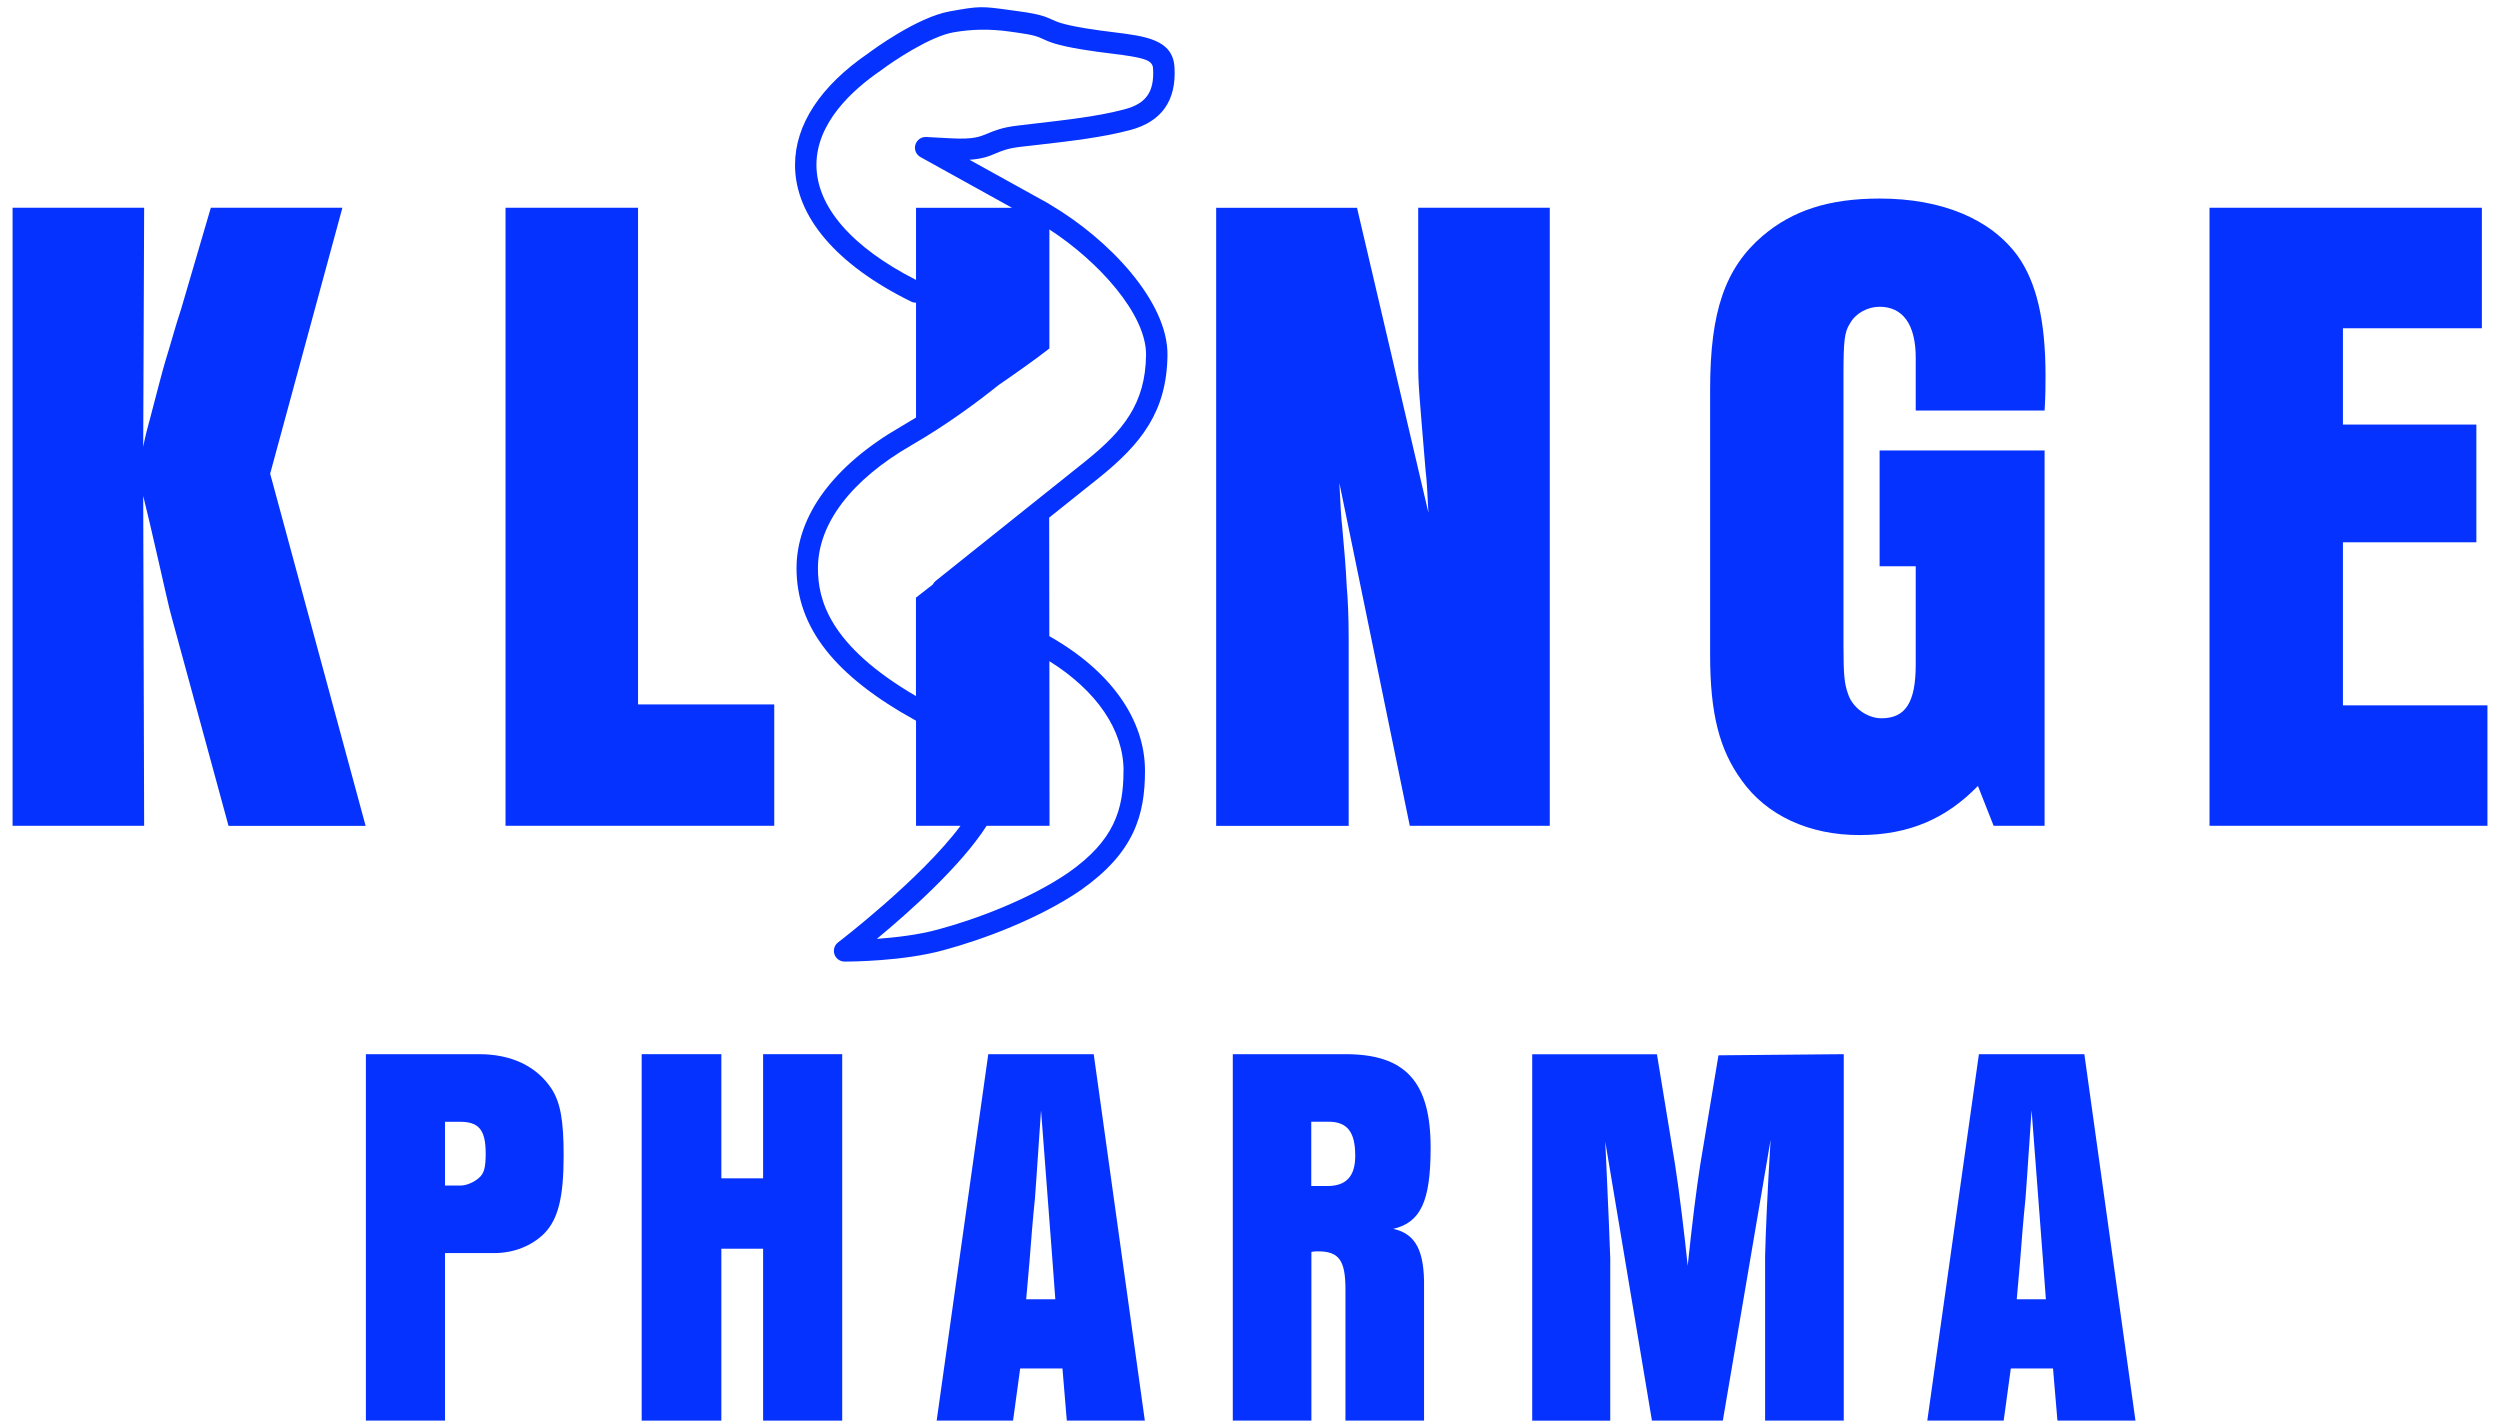
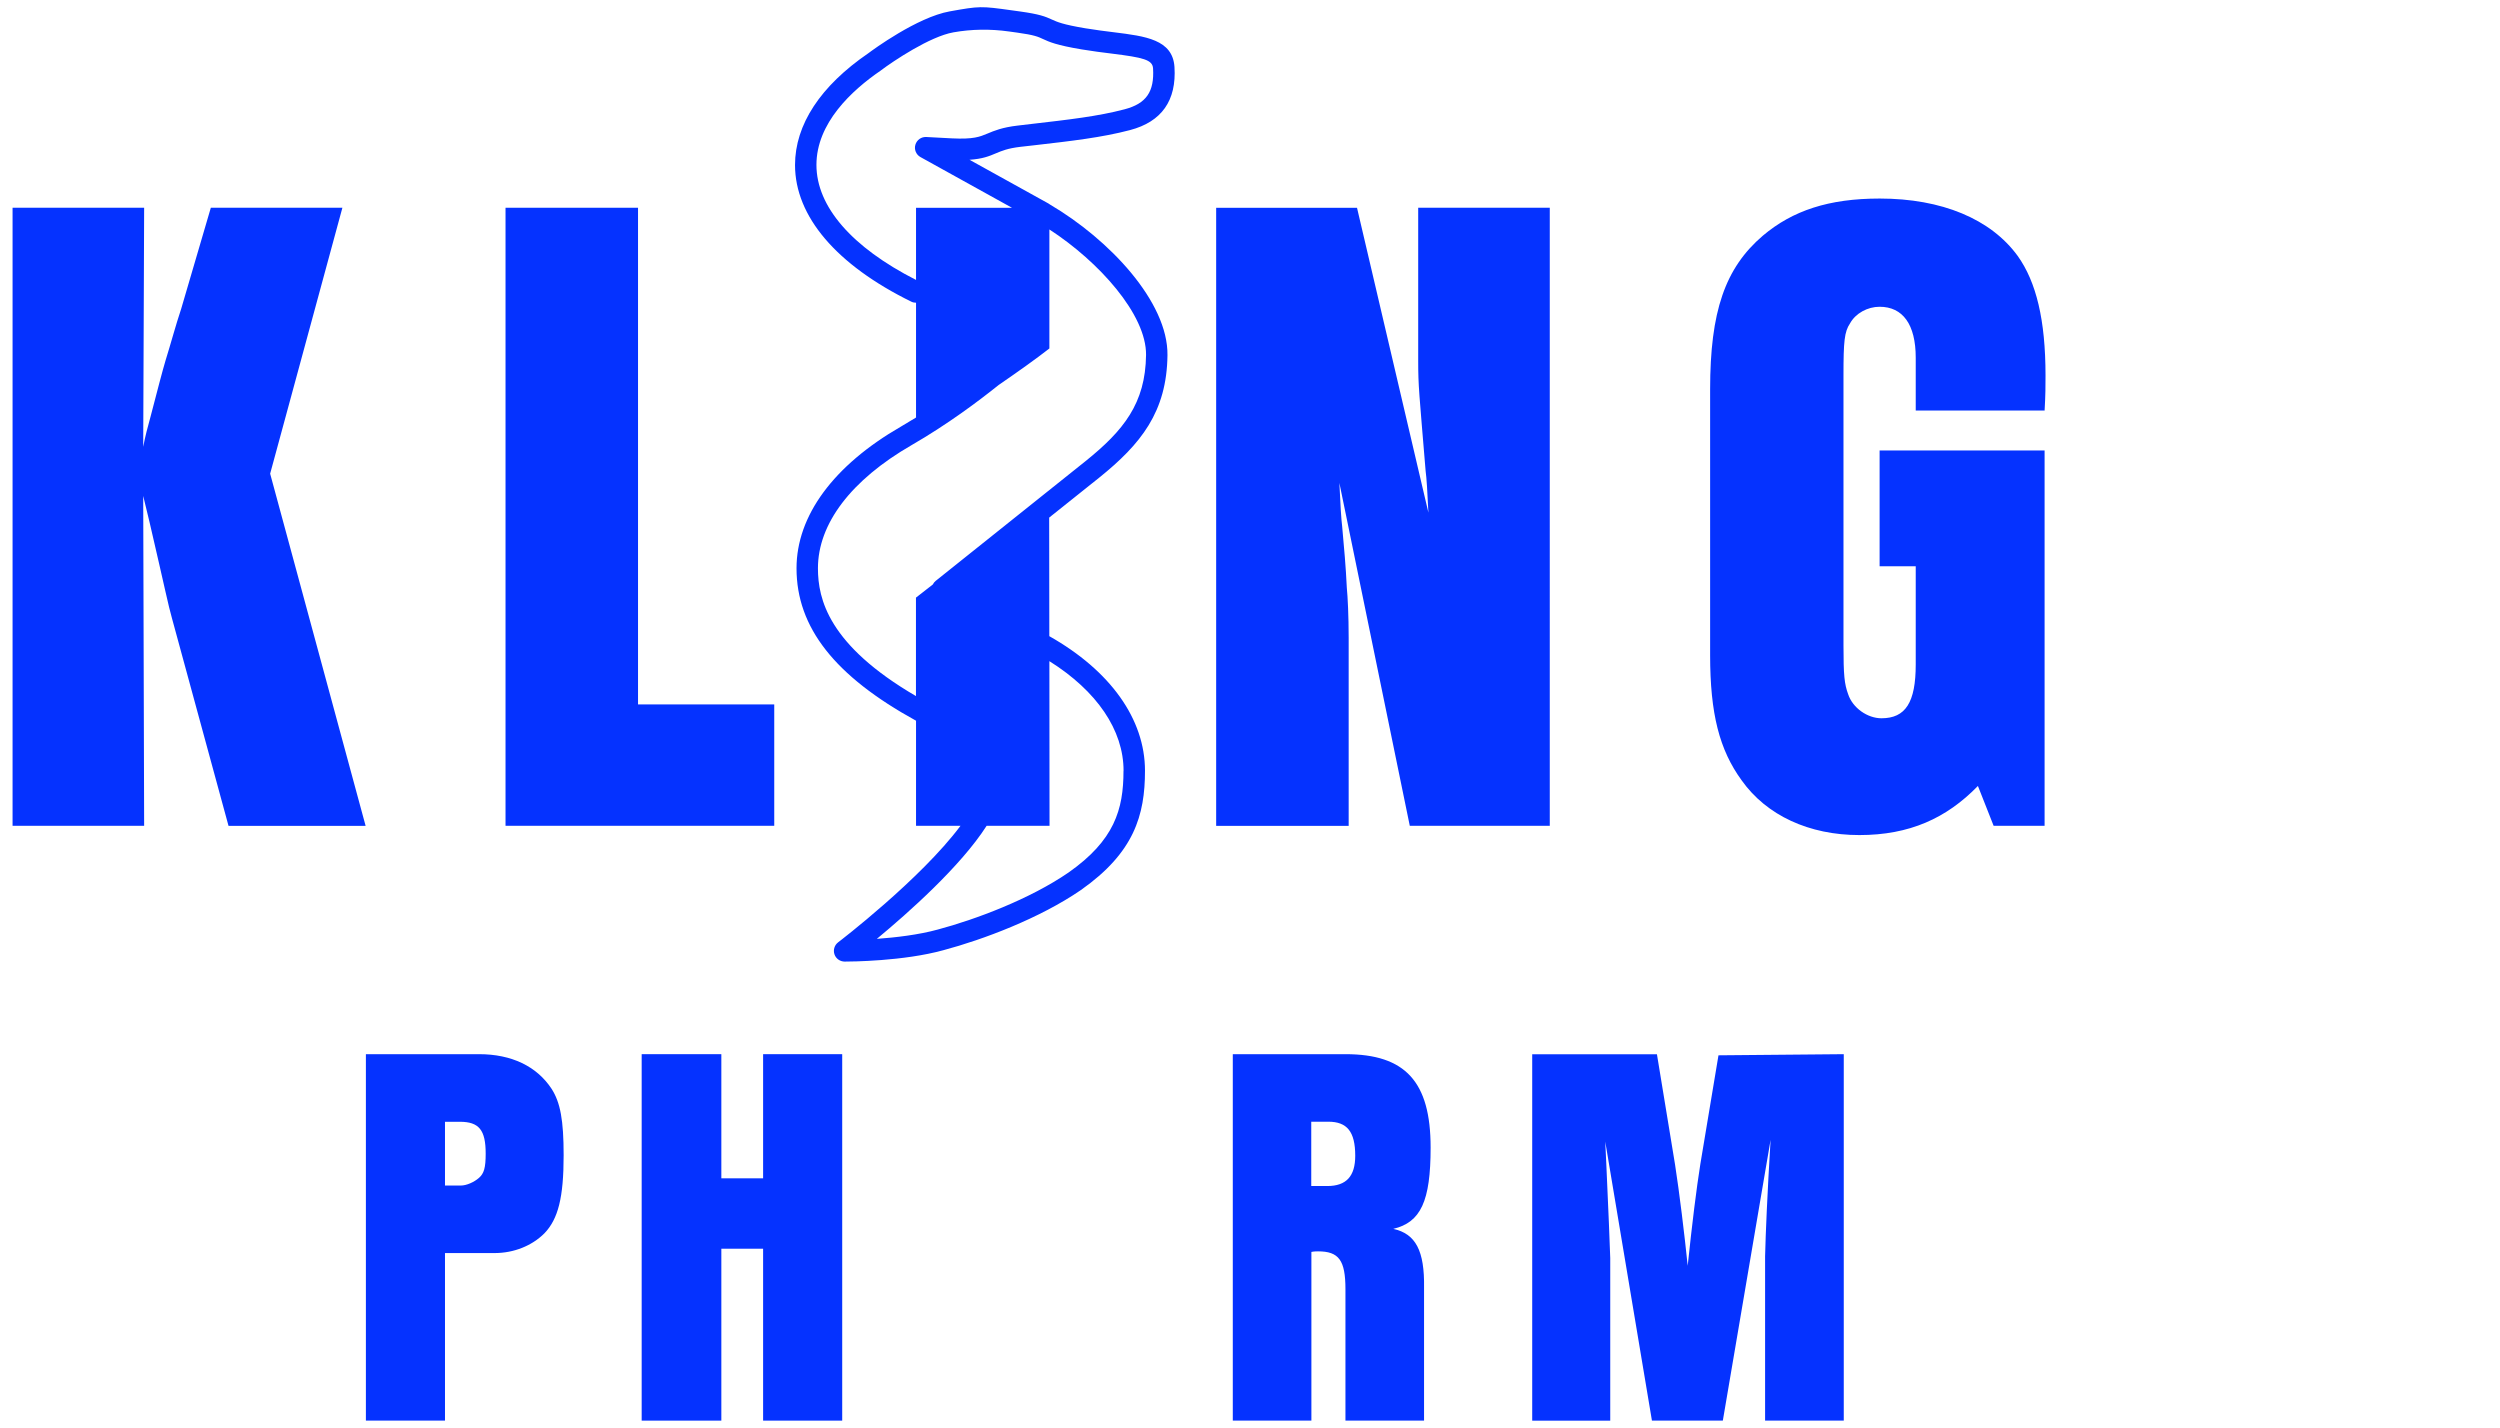
<svg xmlns="http://www.w3.org/2000/svg" id="Layer_1" viewBox="0 0 350.18 200">
  <defs>
    <style>      .st0 {        fill: #0532ff;      }    </style>
  </defs>
  <path class="st0" d="M51.25,147.66h15.85c4.54,0,8.08,1.69,10.16,4.85,1.23,1.92,1.69,4.39,1.69,9.31,0,5.92-.77,8.93-2.69,10.93-1.77,1.77-4.31,2.77-7,2.77h-6.93v23.47h-11.08v-51.33h0ZM64.56,166.06c.77,0,1.84-.46,2.54-1.08.69-.61.93-1.39.93-3.39,0-3.31-.93-4.46-3.62-4.46h-2.08v8.93h2.23Z" />
  <path class="st0" d="M89.88,147.66h11.16v17.39h5.85v-17.39h11.08v51.33h-11.08v-24.08h-5.85v24.08h-11.16v-51.33Z" />
-   <path class="st0" d="M148.82,191.68h-5.92l-1,7.31h-10.7l7.23-51.33h14.77l7.16,51.33h-10.93l-.61-7.31h0ZM147.82,181.99l-.38-5.15-1.62-21.32-.31,4.54c-.23,3.54-.46,6.69-.54,7.77-.31,3-.54,5.92-.77,8.93l-.46,5.23h4.08Z" />
  <path class="st0" d="M172.68,147.66h15.78c8.39,0,11.93,3.85,11.93,13.08,0,7.54-1.39,10.47-5.23,11.39,3.15.69,4.39,3.08,4.31,8.24v18.62h-11.01v-18.4c0-4.08-.93-5.31-3.84-5.31-.16,0-.54,0-.93.08v23.63h-11.01v-51.33h0ZM185.91,166.13c2.69,0,3.92-1.39,3.92-4.24,0-3.39-1.15-4.77-3.77-4.77h-2.39v9.01h2.24Z" />
  <path class="st0" d="M258.25,198.99h-11.01v-23.01c.08-3.31.31-8.7.77-16.32l-6.69,39.33h-9.93l-6.54-39.09.16,3.39c.31,6.54.46,10.85.54,12.93v22.78h-10.93v-51.33h17.47l2.54,15.47c.61,3.92,1.31,9.7,1.77,14.16.61-5.85,1.23-10.85,1.77-14.24l2.54-15.24,17.55-.16v51.33h-.01,0Z" />
-   <path class="st0" d="M287.58,191.68h-5.92l-1,7.31h-10.7l7.23-51.33h14.77l7.16,51.33h-10.93l-.62-7.31h.01ZM286.57,181.99l-.38-5.15-1.62-21.32-.31,4.54c-.23,3.54-.46,6.69-.54,7.77-.31,3-.54,5.92-.77,8.93l-.46,5.23h4.08Z" />
  <path class="st0" d="M51.21,115.67l-13.37-49.32,10.12-37.25h-18.43l-4.15,14.15c-.78,2.34-1.43,4.8-2.2,7.27-.39,1.3-1.17,4.28-2.08,7.79-.39,1.43-.78,2.85-1.04,4.28l.13-33.49H1.76v86.57h18.43l-.13-46.2.91,3.77c2.2,9.47,2.6,11.55,3.12,13.37l7.92,29.07h19.21-.01Z" />
  <polygon class="st0" points="70.81 115.67 108.45 115.67 108.45 98.67 89.37 98.67 89.37 29.1 70.81 29.1 70.81 115.67" />
-   <path class="st0" d="M153.95,66.92c5.85-4.71,9.49-9.22,9.58-17.17.09-7.47-8.16-16.22-16.44-21.09-.07-.06-.16-.12-.24-.16l-11.05-6.12c1.82-.12,2.75-.5,3.71-.91.84-.35,1.64-.69,3.39-.9l1.95-.22c5.3-.61,9.49-1.09,13.44-2.13,4.43-1.17,6.52-4.14,6.22-8.84h0c-.25-3.84-4.06-4.31-8.47-4.86-1.21-.15-2.58-.32-4.02-.56-3.18-.53-3.96-.9-4.65-1.21-.97-.45-1.8-.77-4.46-1.14l-1.15-.16c-4.37-.61-4.53-.61-8.72.14-4.57.81-10.85,5.44-11.39,5.85-6.73,4.6-10.29,10.02-10.29,15.67,0,7.19,5.79,13.99,16.3,19.15.2.1.43.14.65.14v16.08c-.7.43-1.41.86-2.13,1.28-9.43,5.44-14.61,12.48-14.61,19.84,0,8.27,5.33,15.08,16.74,21.35v14.72h6.23c-5.57,7.47-17.01,16.23-17.14,16.32-.51.39-.72,1.06-.52,1.67s.77,1.02,1.42,1.03h.05c.76,0,8.19-.04,13.81-1.6,5.52-1.47,13.48-4.46,19.24-8.42,7.45-5.24,8.98-10.47,8.98-16.71,0-7.23-4.85-14.02-13.4-18.85l-.02-16.61,7-5.59h-.01ZM114.36,23.1c0-5.84,4.9-10.41,9.01-13.22.02-.01.04-.02.05-.04,1.7-1.28,6.84-4.73,10.13-5.31,2.54-.45,5.13-.49,7.79-.12l1.15.16c2.4.33,2.95.59,3.59.89.87.4,1.84.86,5.43,1.46,1.51.25,2.91.43,4.15.58,4.53.56,5.77.88,5.85,2.07.2,3.28-.95,4.94-3.99,5.74-3.75.99-7.84,1.45-13.02,2.05l-1.95.23c-2.17.25-3.3.73-4.21,1.11-1.1.46-1.96.83-5.02.68-.62-.02-2.04-.1-3.57-.19-.7-.04-1.33.41-1.53,1.08s.1,1.39.71,1.73l12.83,7.11h-13.45v10.1c-9-4.58-13.95-10.28-13.95-16.11h0ZM114.57,79.6c0-6.24,4.65-12.36,13.1-17.24,5.03-2.9,9.39-6.17,12.21-8.43,2.78-1.91,5.32-3.72,7.11-5.12v-16.67c6.96,4.52,13.6,11.93,13.54,17.58-.08,6.8-3.17,10.6-8.46,14.86l-21,16.78c-.17.14-.31.31-.41.51l-2.36,1.84v13.79c-12.24-7.14-13.73-13.58-13.73-17.9h0ZM157.37,107.97c0,5.45-1.29,9.74-7.69,14.24-5.44,3.74-13.02,6.58-18.31,7.99-2.71.75-5.97,1.12-8.55,1.31,4.42-3.66,11.76-10.18,15.38-15.84h8.81l-.02-23.06c6.65,4.18,10.39,9.65,10.39,15.36h-.01Z" />
+   <path class="st0" d="M153.95,66.92c5.85-4.71,9.49-9.22,9.58-17.17.09-7.47-8.16-16.22-16.44-21.09-.07-.06-.16-.12-.24-.16l-11.05-6.12c1.82-.12,2.75-.5,3.71-.91.84-.35,1.64-.69,3.39-.9l1.95-.22c5.3-.61,9.49-1.09,13.44-2.13,4.43-1.17,6.52-4.14,6.22-8.84h0c-.25-3.84-4.06-4.31-8.47-4.86-1.21-.15-2.58-.32-4.02-.56-3.18-.53-3.96-.9-4.65-1.21-.97-.45-1.8-.77-4.46-1.14l-1.15-.16c-4.37-.61-4.53-.61-8.72.14-4.57.81-10.85,5.44-11.39,5.85-6.73,4.6-10.29,10.02-10.29,15.67,0,7.19,5.79,13.99,16.3,19.15.2.1.43.14.65.14v16.08c-.7.43-1.41.86-2.13,1.28-9.43,5.44-14.61,12.48-14.61,19.84,0,8.27,5.33,15.08,16.74,21.35v14.72h6.23c-5.57,7.47-17.01,16.23-17.14,16.32-.51.39-.72,1.06-.52,1.67s.77,1.02,1.42,1.03h.05c.76,0,8.19-.04,13.81-1.6,5.52-1.47,13.48-4.46,19.24-8.42,7.45-5.24,8.98-10.47,8.98-16.71,0-7.23-4.85-14.02-13.4-18.85l-.02-16.61,7-5.59h-.01ZM114.36,23.1c0-5.84,4.9-10.41,9.01-13.22.02-.01.04-.02.05-.04,1.7-1.28,6.84-4.73,10.13-5.31,2.54-.45,5.13-.49,7.79-.12l1.15.16c2.4.33,2.95.59,3.59.89.87.4,1.84.86,5.43,1.46,1.51.25,2.91.43,4.15.58,4.53.56,5.77.88,5.85,2.07.2,3.28-.95,4.94-3.99,5.74-3.75.99-7.84,1.45-13.02,2.05l-1.95.23c-2.17.25-3.3.73-4.21,1.11-1.1.46-1.96.83-5.02.68-.62-.02-2.04-.1-3.57-.19-.7-.04-1.33.41-1.53,1.08s.1,1.39.71,1.73l12.83,7.11h-13.45v10.1c-9-4.58-13.95-10.28-13.95-16.11h0ZM114.57,79.6c0-6.24,4.65-12.36,13.1-17.24,5.03-2.9,9.39-6.17,12.21-8.43,2.78-1.91,5.32-3.72,7.11-5.12v-16.67c6.96,4.52,13.6,11.93,13.54,17.58-.08,6.8-3.17,10.6-8.46,14.86l-21,16.78c-.17.14-.31.31-.41.51l-2.36,1.84v13.79c-12.24-7.14-13.73-13.58-13.73-17.9h0M157.37,107.97c0,5.45-1.29,9.74-7.69,14.24-5.44,3.74-13.02,6.58-18.31,7.99-2.71.75-5.97,1.12-8.55,1.31,4.42-3.66,11.76-10.18,15.38-15.84h8.81l-.02-23.06c6.65,4.18,10.39,9.65,10.39,15.36h-.01Z" />
  <path class="st0" d="M197.48,115.67h19.6V29.1h-18.43v21.42c0,3.63.13,4.41,1.04,15.45.13.91.26,2.99.39,5.84l-10-42.7h-19.73v86.57h18.56v-26.35c0-2.99-.13-5.71-.26-7.01-.13-2.85-.39-5.71-.65-8.57-.13-1.04-.26-3.11-.39-6.1l9.86,48.02h.01Z" />
  <path class="st0" d="M286.39,57.53c.13-2.2.13-3.5.13-4.93,0-7.79-1.3-13.11-3.89-16.74-3.77-5.19-10.65-8.05-19.34-8.05-7.14,0-12.2,1.69-16.35,5.19-5.32,4.54-7.4,10.65-7.4,21.54v37.25c0,8.18,1.3,13.24,4.42,17.52,3.5,4.93,9.47,7.66,16.48,7.66s12.2-2.34,16.61-6.88l2.2,5.58h7.14v-52.57h-23.11v16.22h5.06v13.76c0,5.32-1.43,7.53-4.8,7.53-1.95,0-4.03-1.43-4.67-3.38-.52-1.43-.65-2.6-.65-6.88v-37.77c0-4.8.13-6.1.91-7.27.78-1.43,2.47-2.34,4.15-2.34,3.24,0,5.06,2.46,5.06,7.14v7.4h18.04v.02h0Z" />
-   <polygon class="st0" points="328.18 98.8 328.18 75.96 346.87 75.96 346.87 59.47 328.18 59.47 328.18 45.98 347.64 45.98 347.64 29.1 309.49 29.1 309.49 115.67 348.42 115.67 348.42 98.8 328.18 98.8" />
</svg>